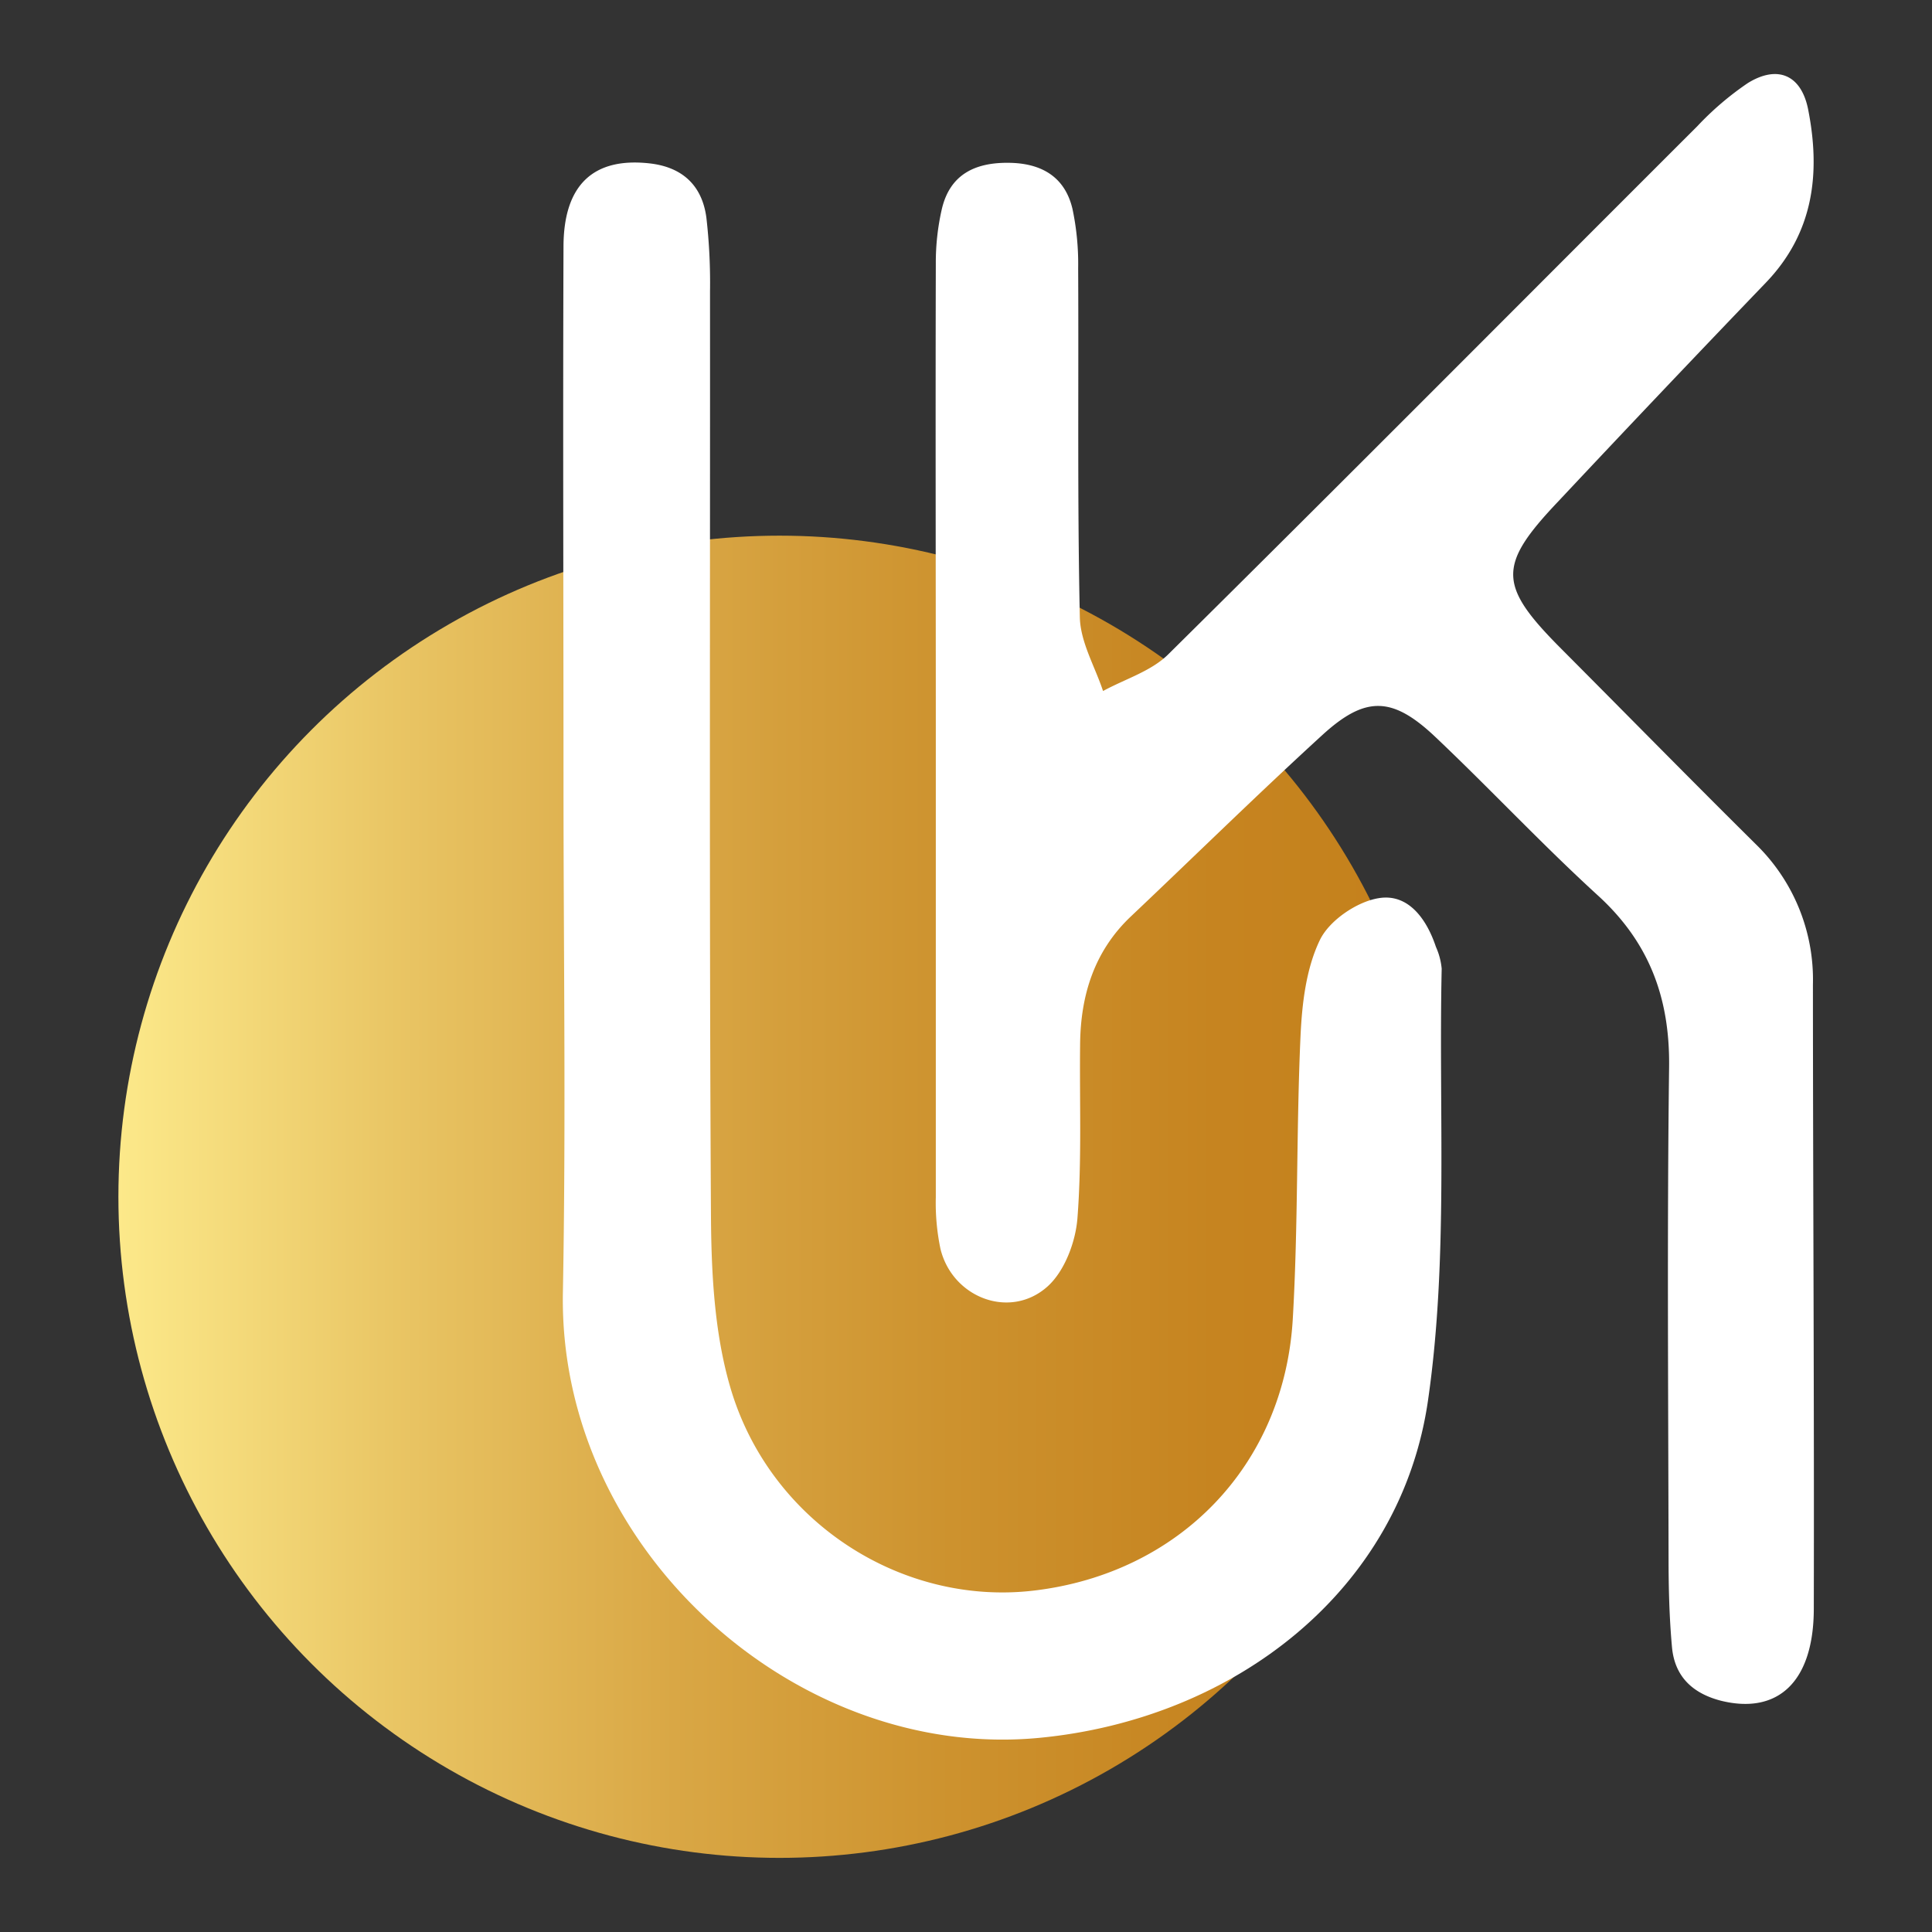
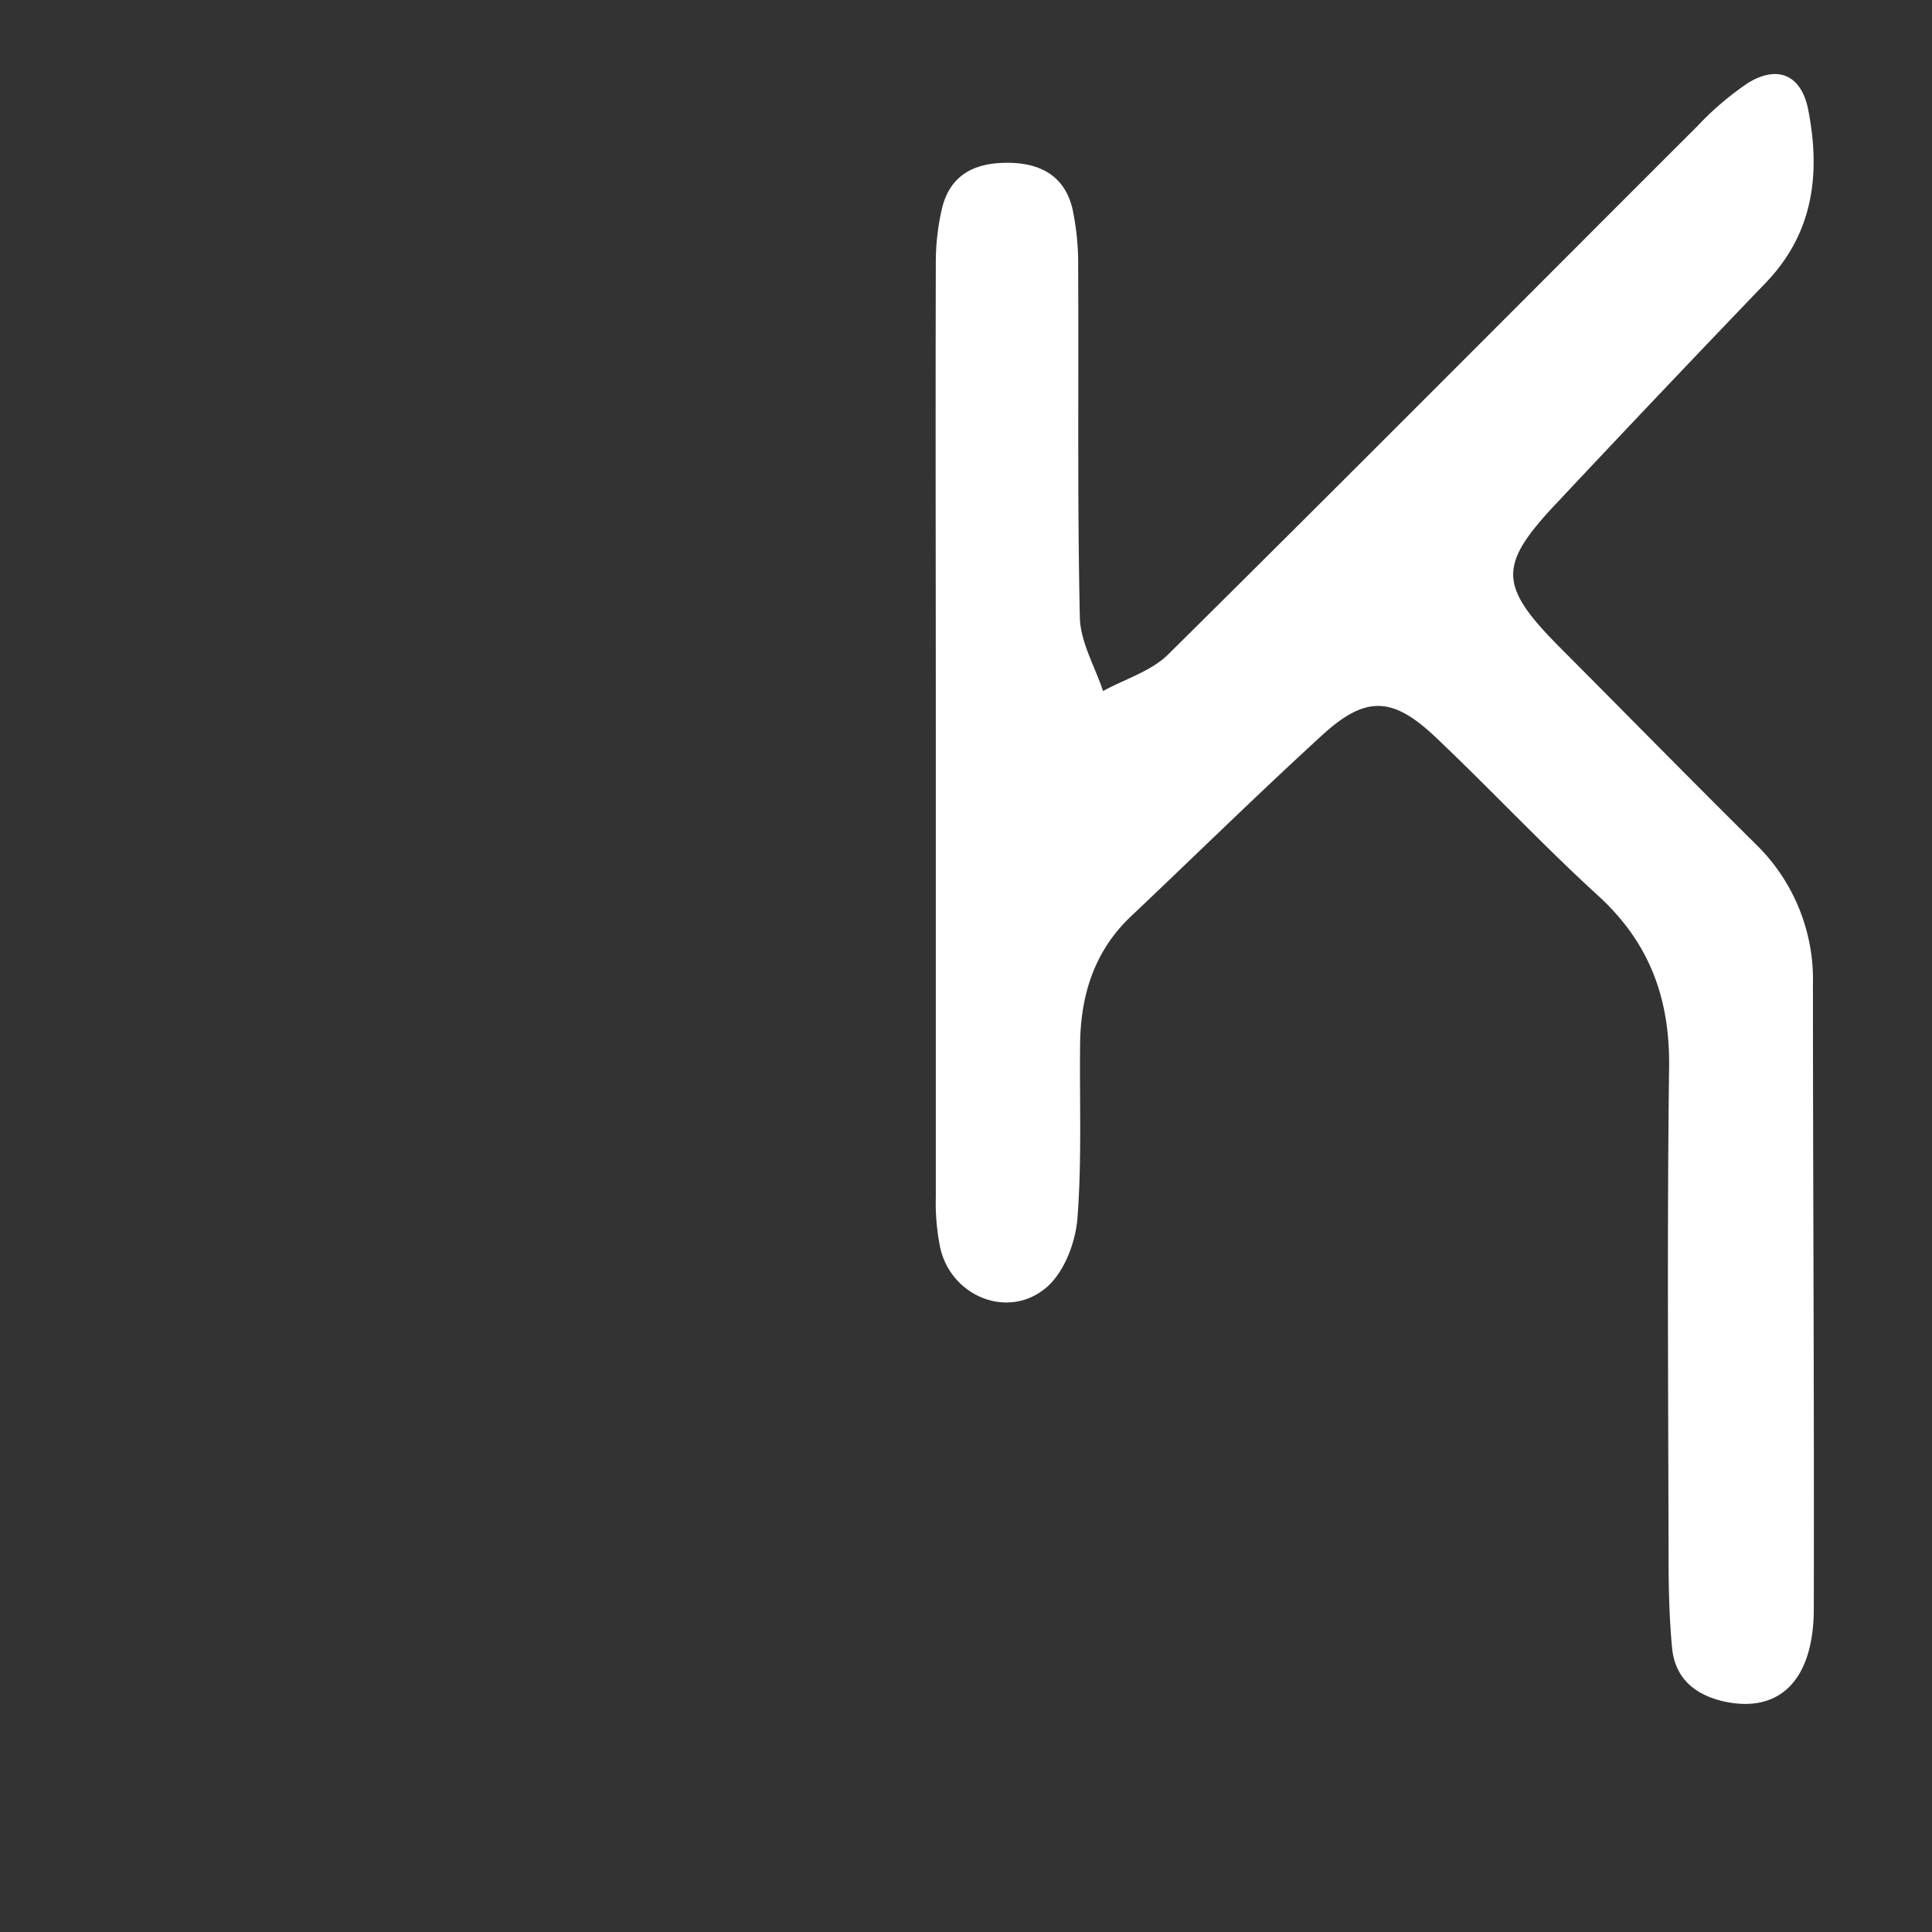
<svg xmlns="http://www.w3.org/2000/svg" id="PRINT_2" data-name="PRINT 2" viewBox="0 0 288 288">
  <rect x="0" y="0" width="288" height="288" fill="#333333" stroke="none" />
  <defs>
    <style>.cls-1{fill:url(#linear-gradient);}.cls-2{fill:#fff;}</style>
    <linearGradient id="linear-gradient" x1="17.65" y1="178.4" x2="214.75" y2="178.4" gradientUnits="userSpaceOnUse">
      <stop offset="0" stop-color="#fce98a" />
      <stop offset="0.21" stop-color="#e9c564" />
      <stop offset="0.42" stop-color="#d9a745" />
      <stop offset="0.63" stop-color="#cd922e" />
      <stop offset="0.83" stop-color="#c68420" />
      <stop offset="1" stop-color="#c4801b" />
    </linearGradient>
  </defs>
-   <circle class="cls-1" cx="116.2" cy="178.4" r="98.55" />
  <path class="cls-2" d="M263.22,42.15c7.12-7.4,8.19-16.27,6.33-25.77-1-5.18-4.52-6.76-9-4A44.78,44.78,0,0,0,253,18.83c-26.29,26.25-52.46,52.6-78.87,78.73-2.54,2.51-6.43,3.66-9.7,5.45-1.21-3.66-3.38-7.29-3.46-11-.38-17.36-.16-34.74-.25-52.11a39.53,39.53,0,0,0-.85-8.77c-1.14-4.82-4.67-6.8-9.46-6.86-5-.07-8.77,1.69-10,6.84a35.79,35.79,0,0,0-.91,8.2c-.06,23.29,0,46.57,0,69.86q0,34.65,0,69.3a33.43,33.43,0,0,0,.69,7.68c1.77,7.32,10.43,10.63,16,5.59,2.52-2.29,4.14-6.59,4.42-10.12.67-8.64.3-17.36.4-26,.08-7.29,2.12-13.84,7.56-19,9.51-9,18.89-18.22,28.57-27.07,6.43-5.87,10.44-5.74,16.84.32,8.18,7.75,15.88,16,24.21,23.61,7.68,7,10.75,15.32,10.62,25.6-.31,24.39-.12,48.79-.08,73.18,0,4.42.11,8.86.51,13.27s3.09,6.91,7.32,8c8.5,2.09,13.79-2.86,13.82-13.66.07-31-.12-62.09-.13-93.13a28.15,28.15,0,0,0-8.54-20.92c-9.71-9.62-19.29-19.38-28.94-29.07-9.46-9.48-9.57-12.43-.49-22Q247.66,58.35,263.22,42.15Z" />
-   <path class="cls-2" d="M214.05,141.15c-1.39-4.19-4.15-8-8.54-7.26-3.26.53-7.34,3.32-8.75,6.22-2.08,4.3-2.68,9.56-2.9,14.46-.63,14-.33,28.09-1.15,42.09-1.29,21.8-16.91,37.86-38.54,40.44-19.8,2.36-39.53-10.3-45.34-30.41-2.37-8.17-2.8-17.1-2.85-25.7-.26-45.82-.11-91.65-.14-137.48a85,85,0,0,0-.54-11.06c-.63-4.77-3.54-7.53-8.43-8.09C88.49,23.41,84,27.52,84,36.81c-.1,26.61,0,53.22,0,79.83,0,25.32.38,50.64-.09,76-.72,38.17,34.66,69.89,71,66.42,29-2.77,54-21.91,58-50.58,3-21,1.53-42.69,2-64.08A10.21,10.21,0,0,0,214.05,141.15Z" />
</svg>